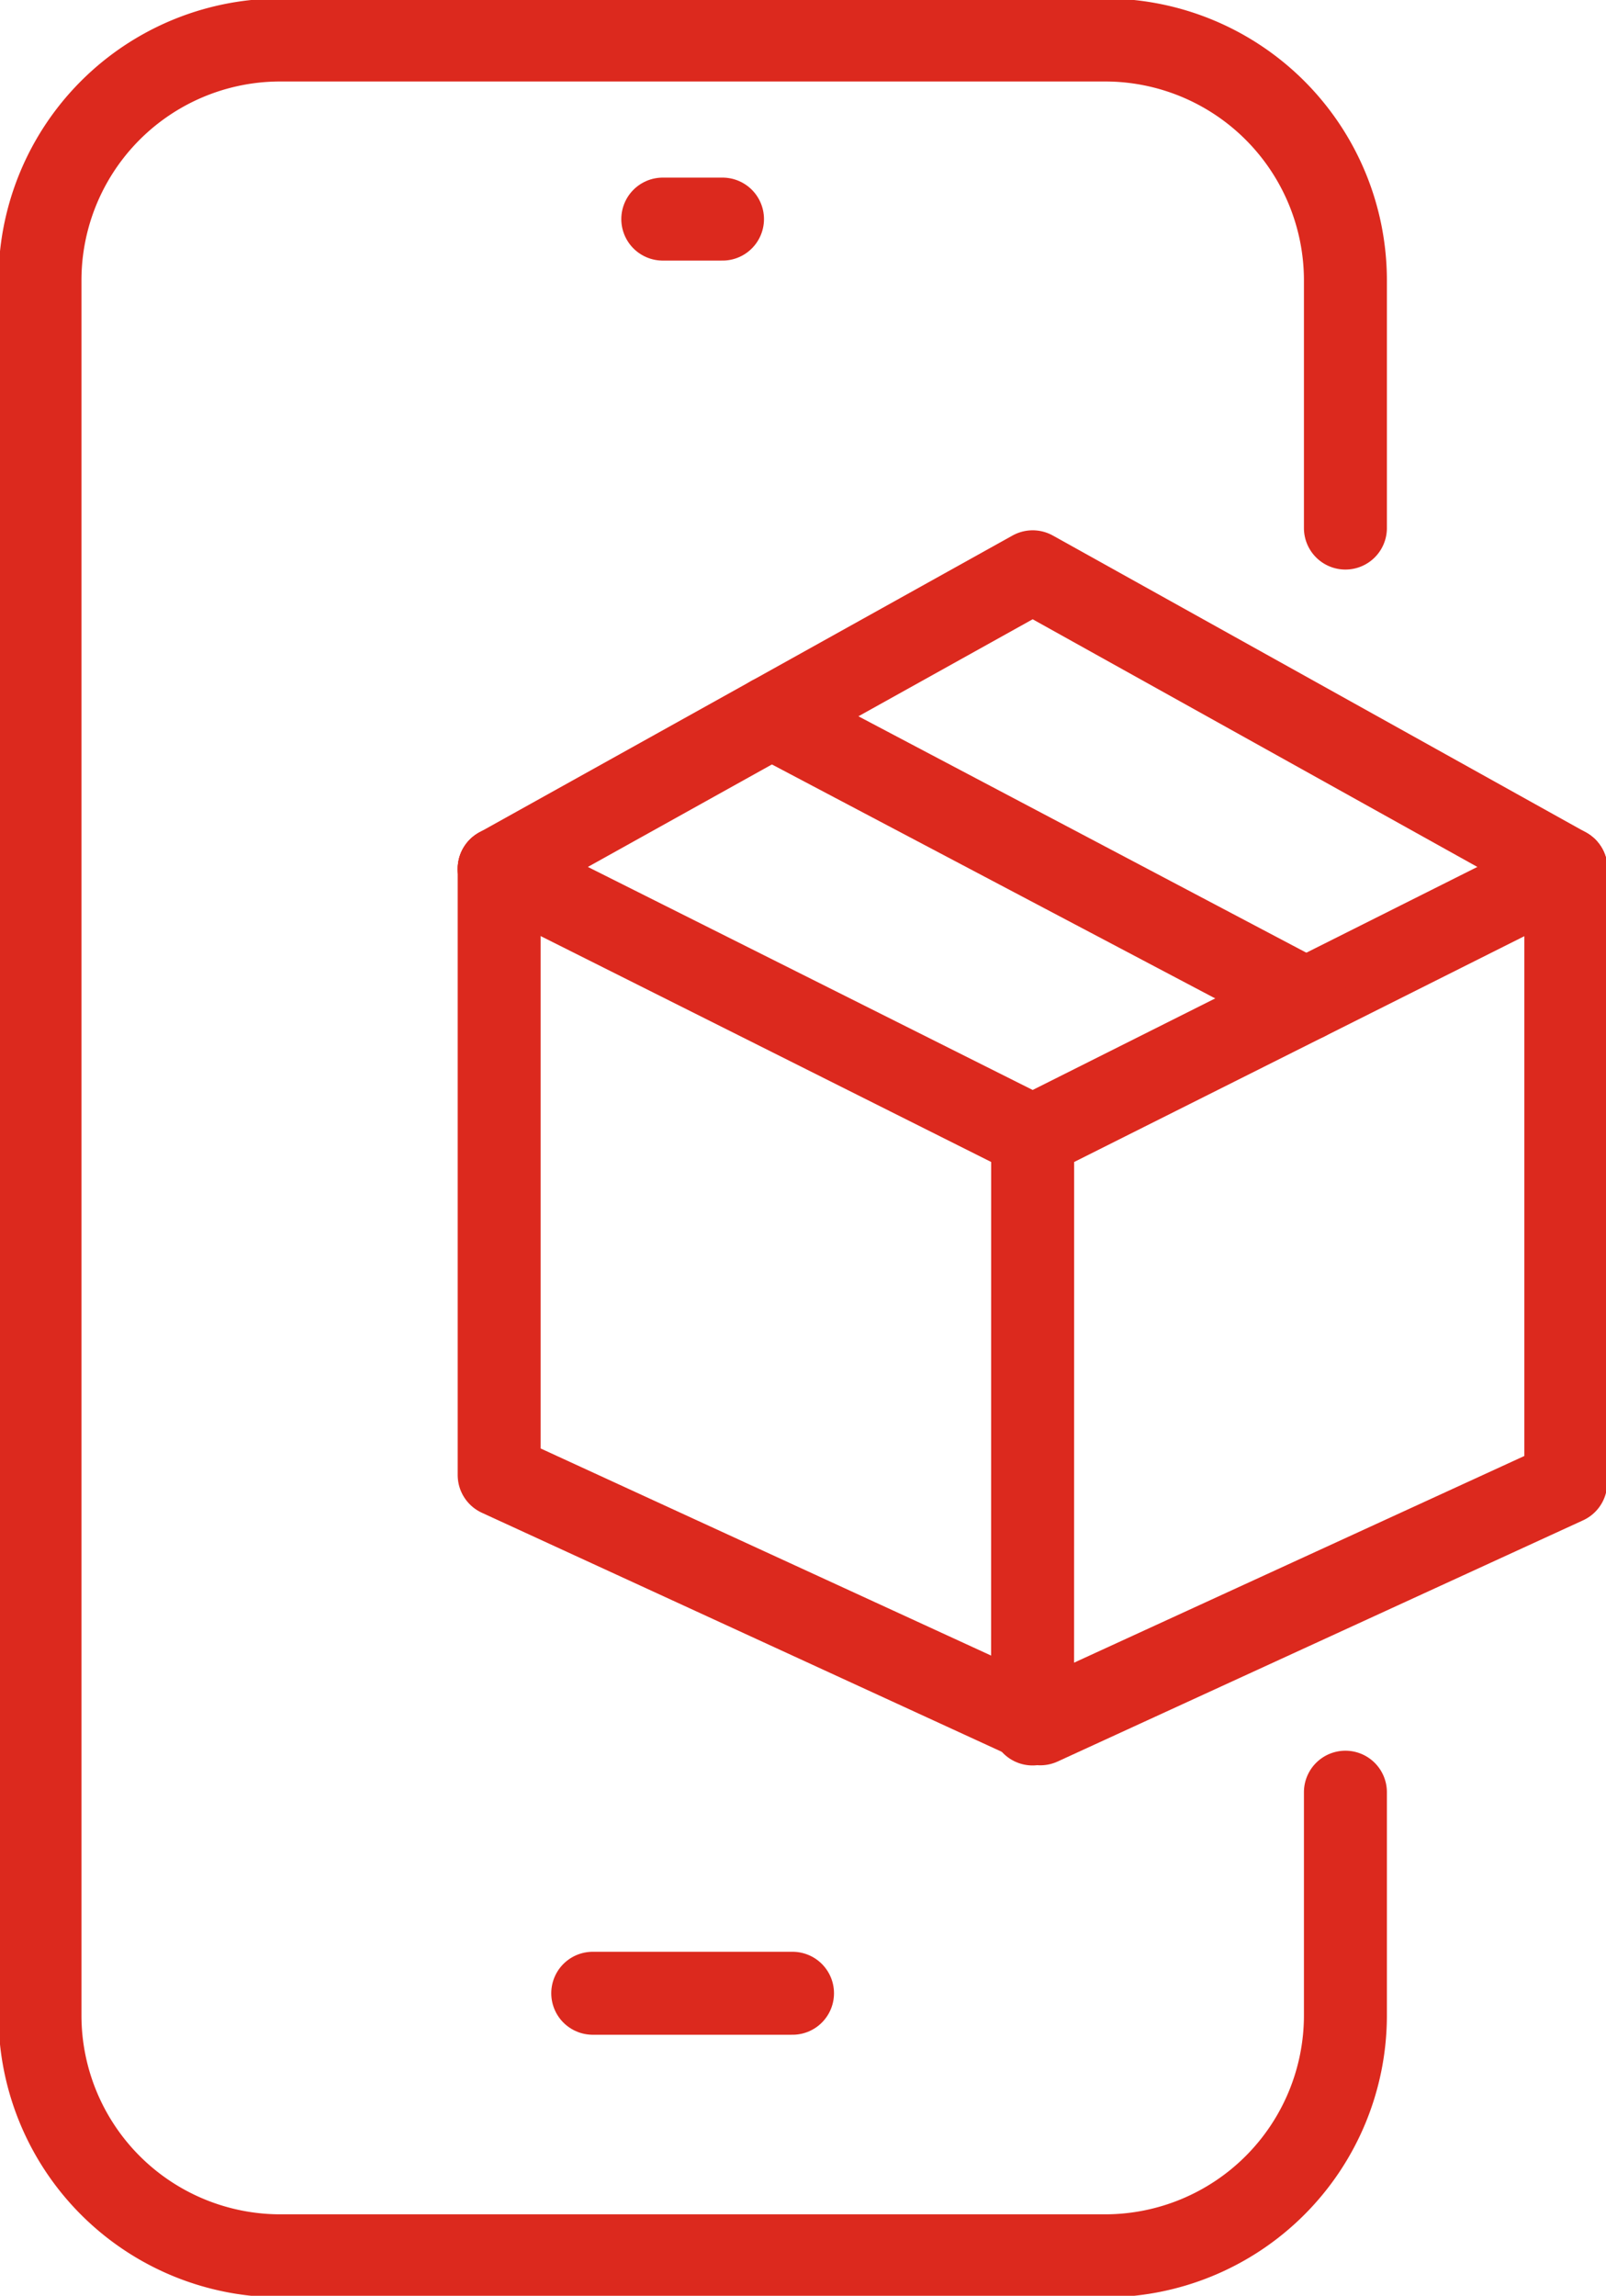
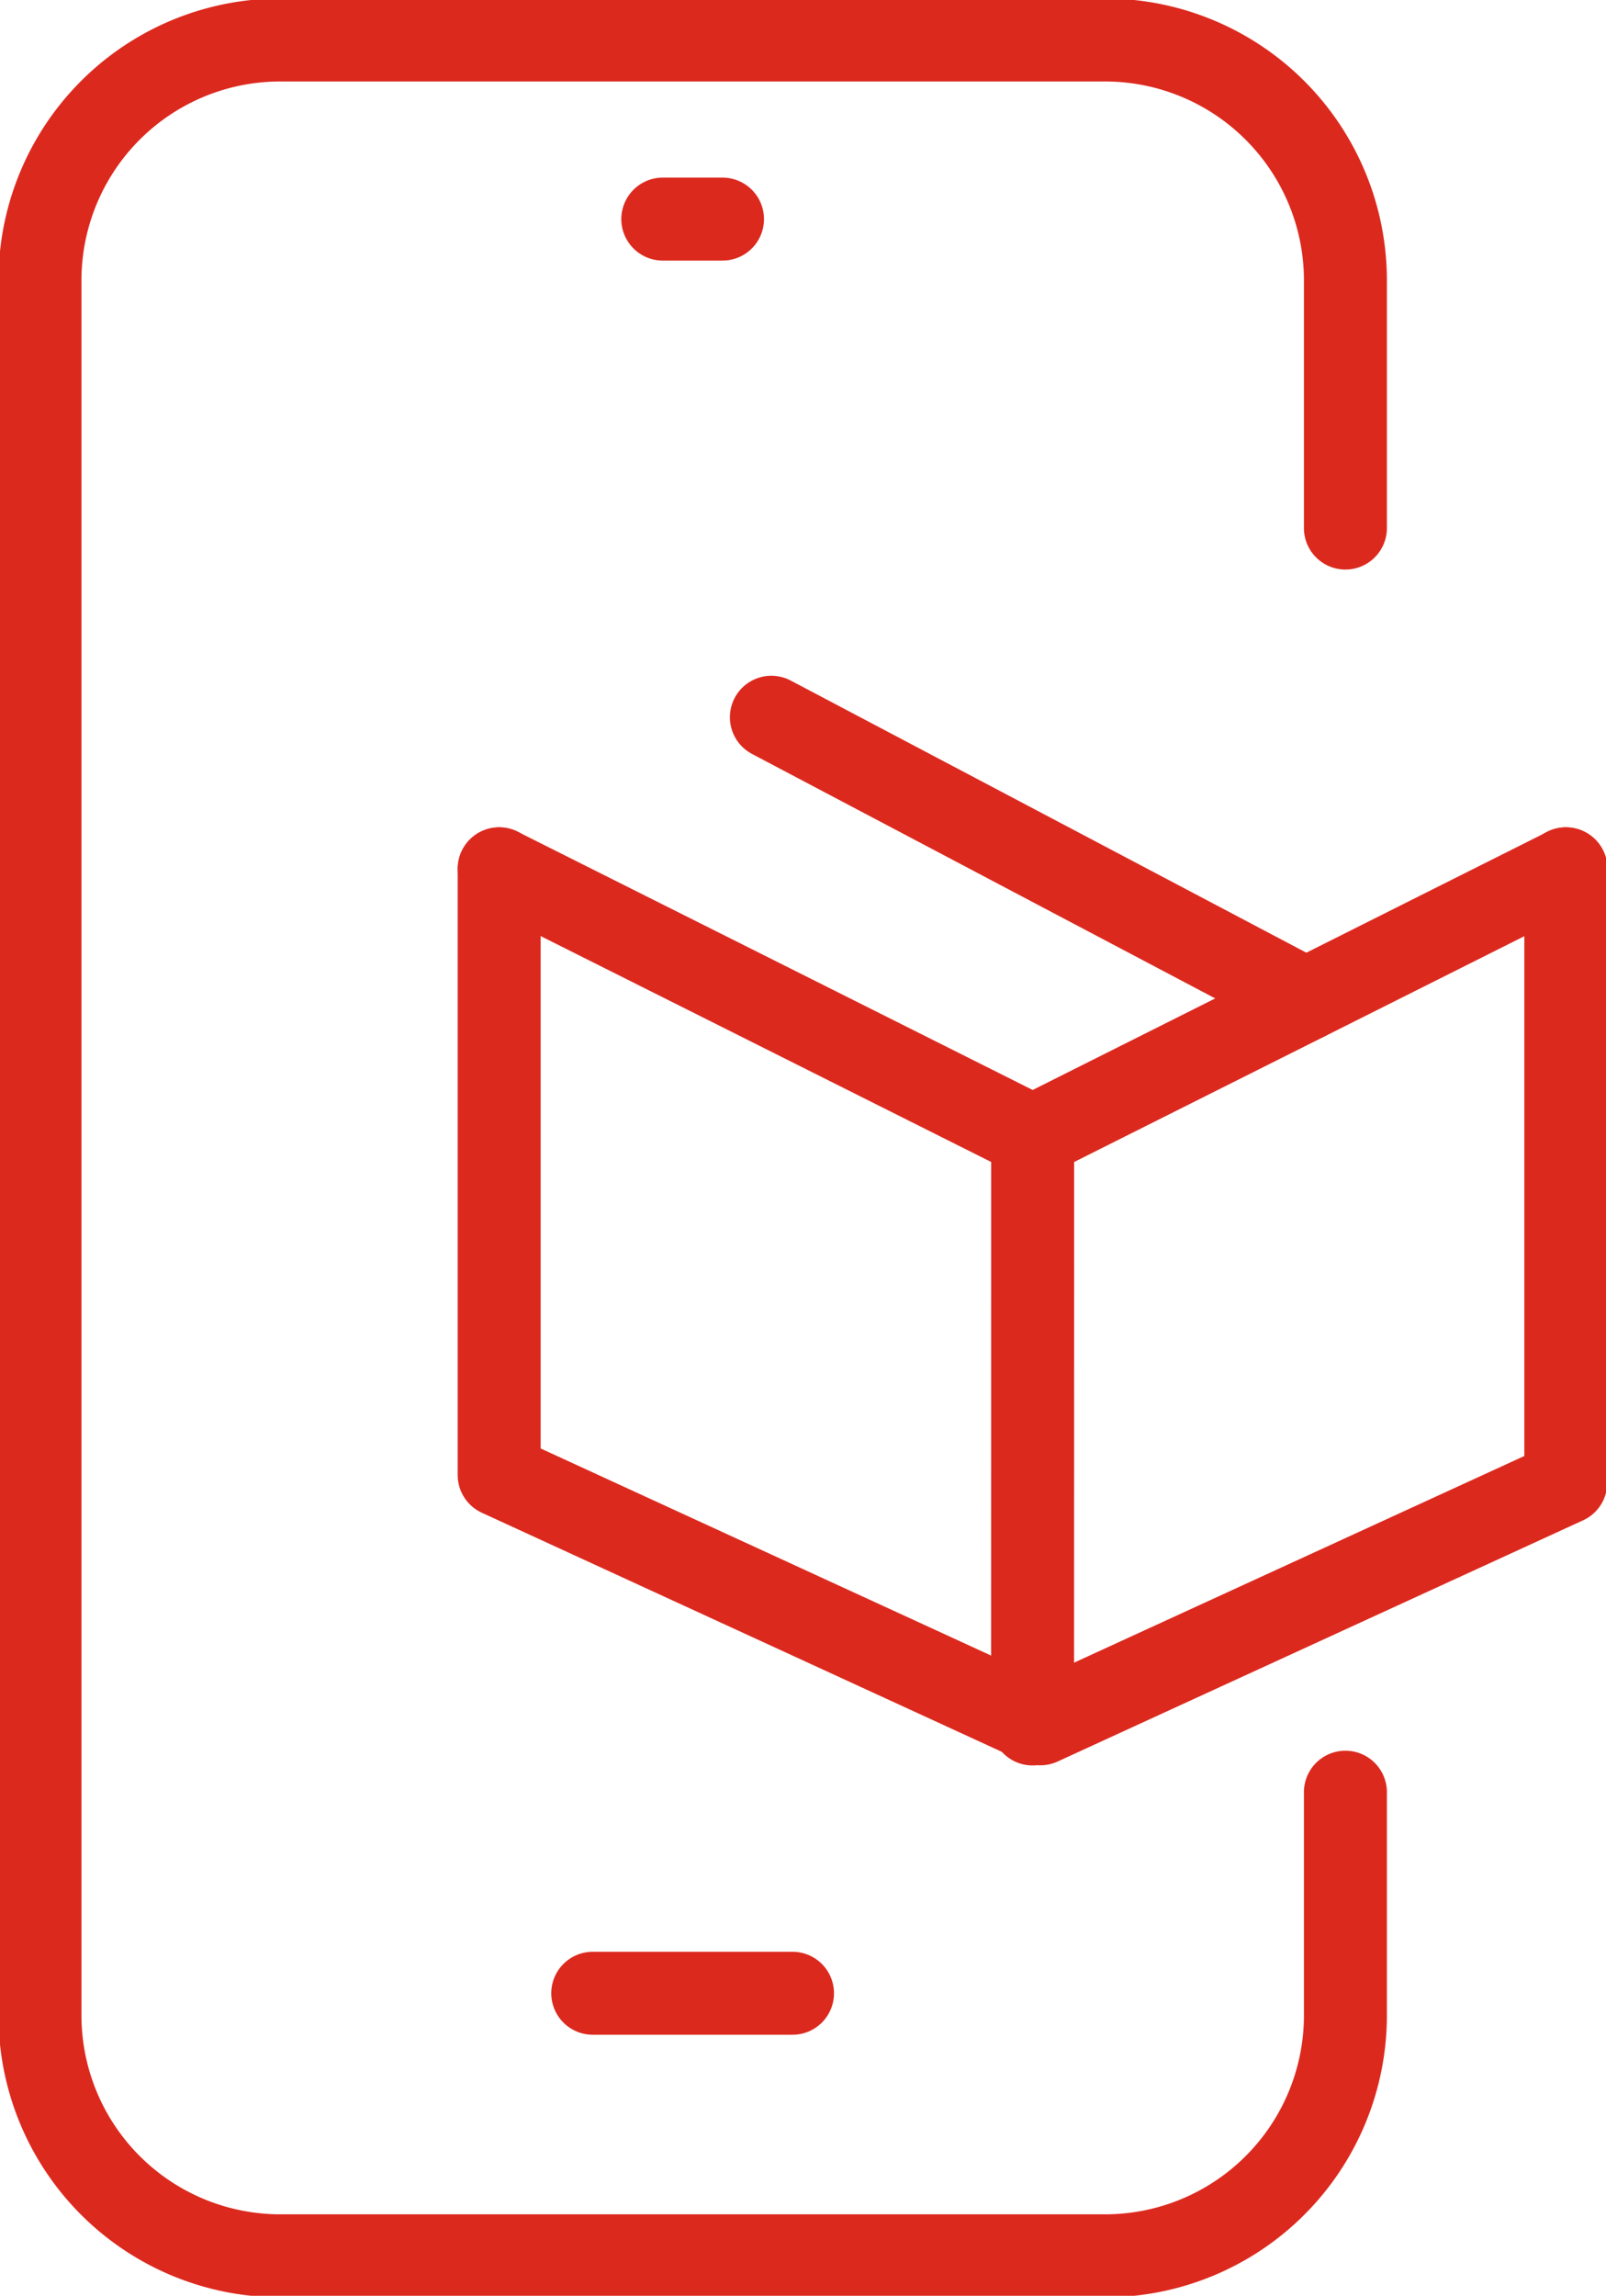
<svg xmlns="http://www.w3.org/2000/svg" width="58.08" height="83" viewBox="0 0 58.08 83">
  <defs>
    <clipPath id="clip-path">
      <rect id="Rectangle_240" data-name="Rectangle 240" width="58.08" height="83" fill="none" stroke="#dc291e" stroke-width="1" />
    </clipPath>
  </defs>
  <g id="Group_1170" data-name="Group 1170" transform="translate(0 -0.001)">
    <line id="Line_42" data-name="Line 42" x1="0.003" y2="21.244" transform="translate(37.342 41.084)" fill="none" stroke="#dc291e" stroke-linecap="round" stroke-linejoin="round" stroke-width="3" />
    <g id="Group_1171" data-name="Group 1171" transform="translate(0 0.001)">
      <g id="Group_1170-2" data-name="Group 1170" clip-path="url(#clip-path)">
        <path id="Path_3140" data-name="Path 3140" d="M18.726,32.581V54.5l19.293,8.868.276.126L57.3,54.773V32.581" transform="translate(-0.674 -1.172)" fill="none" stroke="#dc291e" stroke-linecap="round" stroke-linejoin="round" stroke-width="3" />
        <path id="Path_3141" data-name="Path 3141" d="M57.308,32.584,38.019,42.256,18.726,32.585" transform="translate(-0.673 -1.172)" fill="none" stroke="#dc291e" stroke-linecap="round" stroke-linejoin="round" stroke-width="3" />
-         <path id="Path_3142" data-name="Path 3142" d="M57.308,32.183,38.019,21.444,18.725,32.183" transform="translate(-0.673 -0.772)" fill="none" stroke="#dc291e" stroke-linecap="round" stroke-linejoin="round" stroke-width="3" />
      </g>
    </g>
    <line id="Line_43" data-name="Line 43" x2="19.33" y2="10.199" transform="translate(27.896 25.932)" fill="none" stroke="#dc291e" stroke-linecap="round" stroke-linejoin="round" stroke-width="3" />
    <g id="Group_1173" data-name="Group 1173" transform="translate(0 0.001)">
      <g id="Group_1172" data-name="Group 1172" clip-path="url(#clip-path)">
        <path id="Path_3143" data-name="Path 3143" d="M48.71,64.848v8.068a8.693,8.693,0,0,1-8.693,8.693H10.193A8.693,8.693,0,0,1,1.5,72.916V10.193A8.688,8.688,0,0,1,10.193,1.5H40.017a8.693,8.693,0,0,1,8.693,8.693v8.952" transform="translate(-0.054 -0.054)" fill="none" stroke="#dc291e" stroke-linecap="round" stroke-linejoin="round" stroke-width="3" />
        <line id="Line_44" data-name="Line 44" x2="7.225" transform="translate(21.436 72.063)" fill="none" stroke="#dc291e" stroke-linecap="round" stroke-linejoin="round" stroke-width="3" />
        <line id="Line_45" data-name="Line 45" x2="2.16" transform="translate(23.969 7.921)" fill="none" stroke="#dc291e" stroke-linecap="round" stroke-linejoin="round" stroke-width="3" />
      </g>
    </g>
  </g>
</svg>